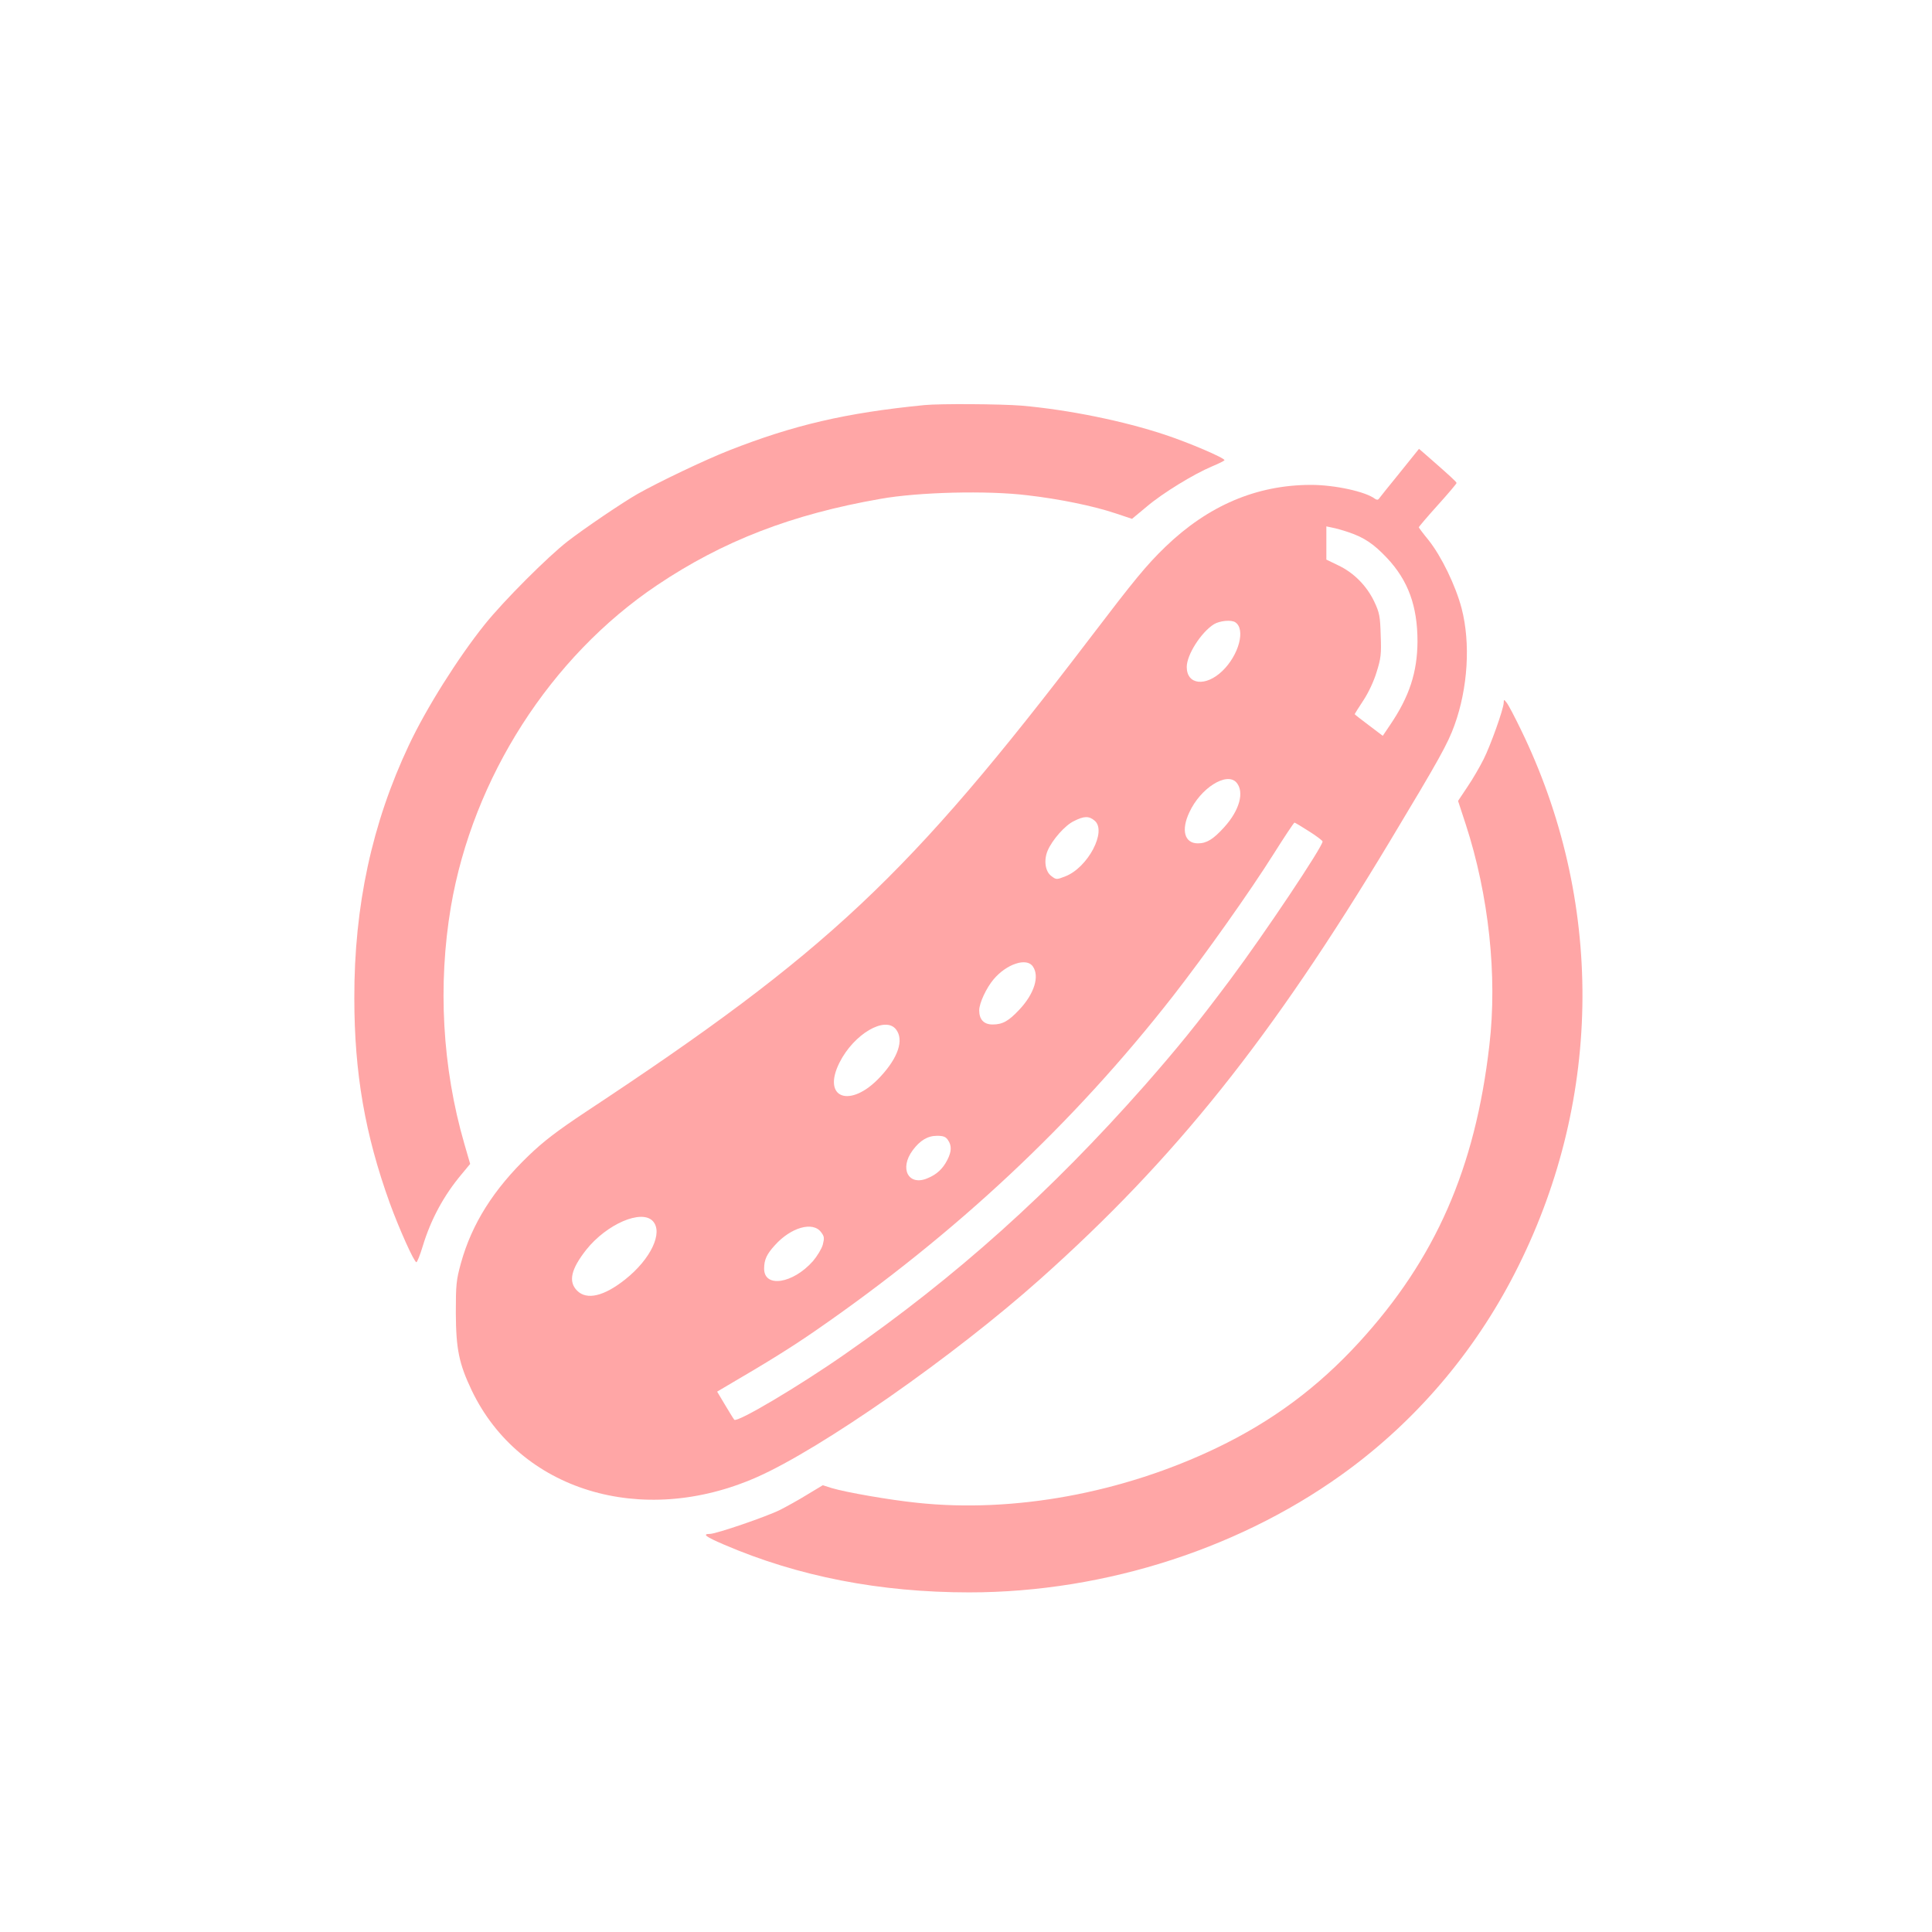
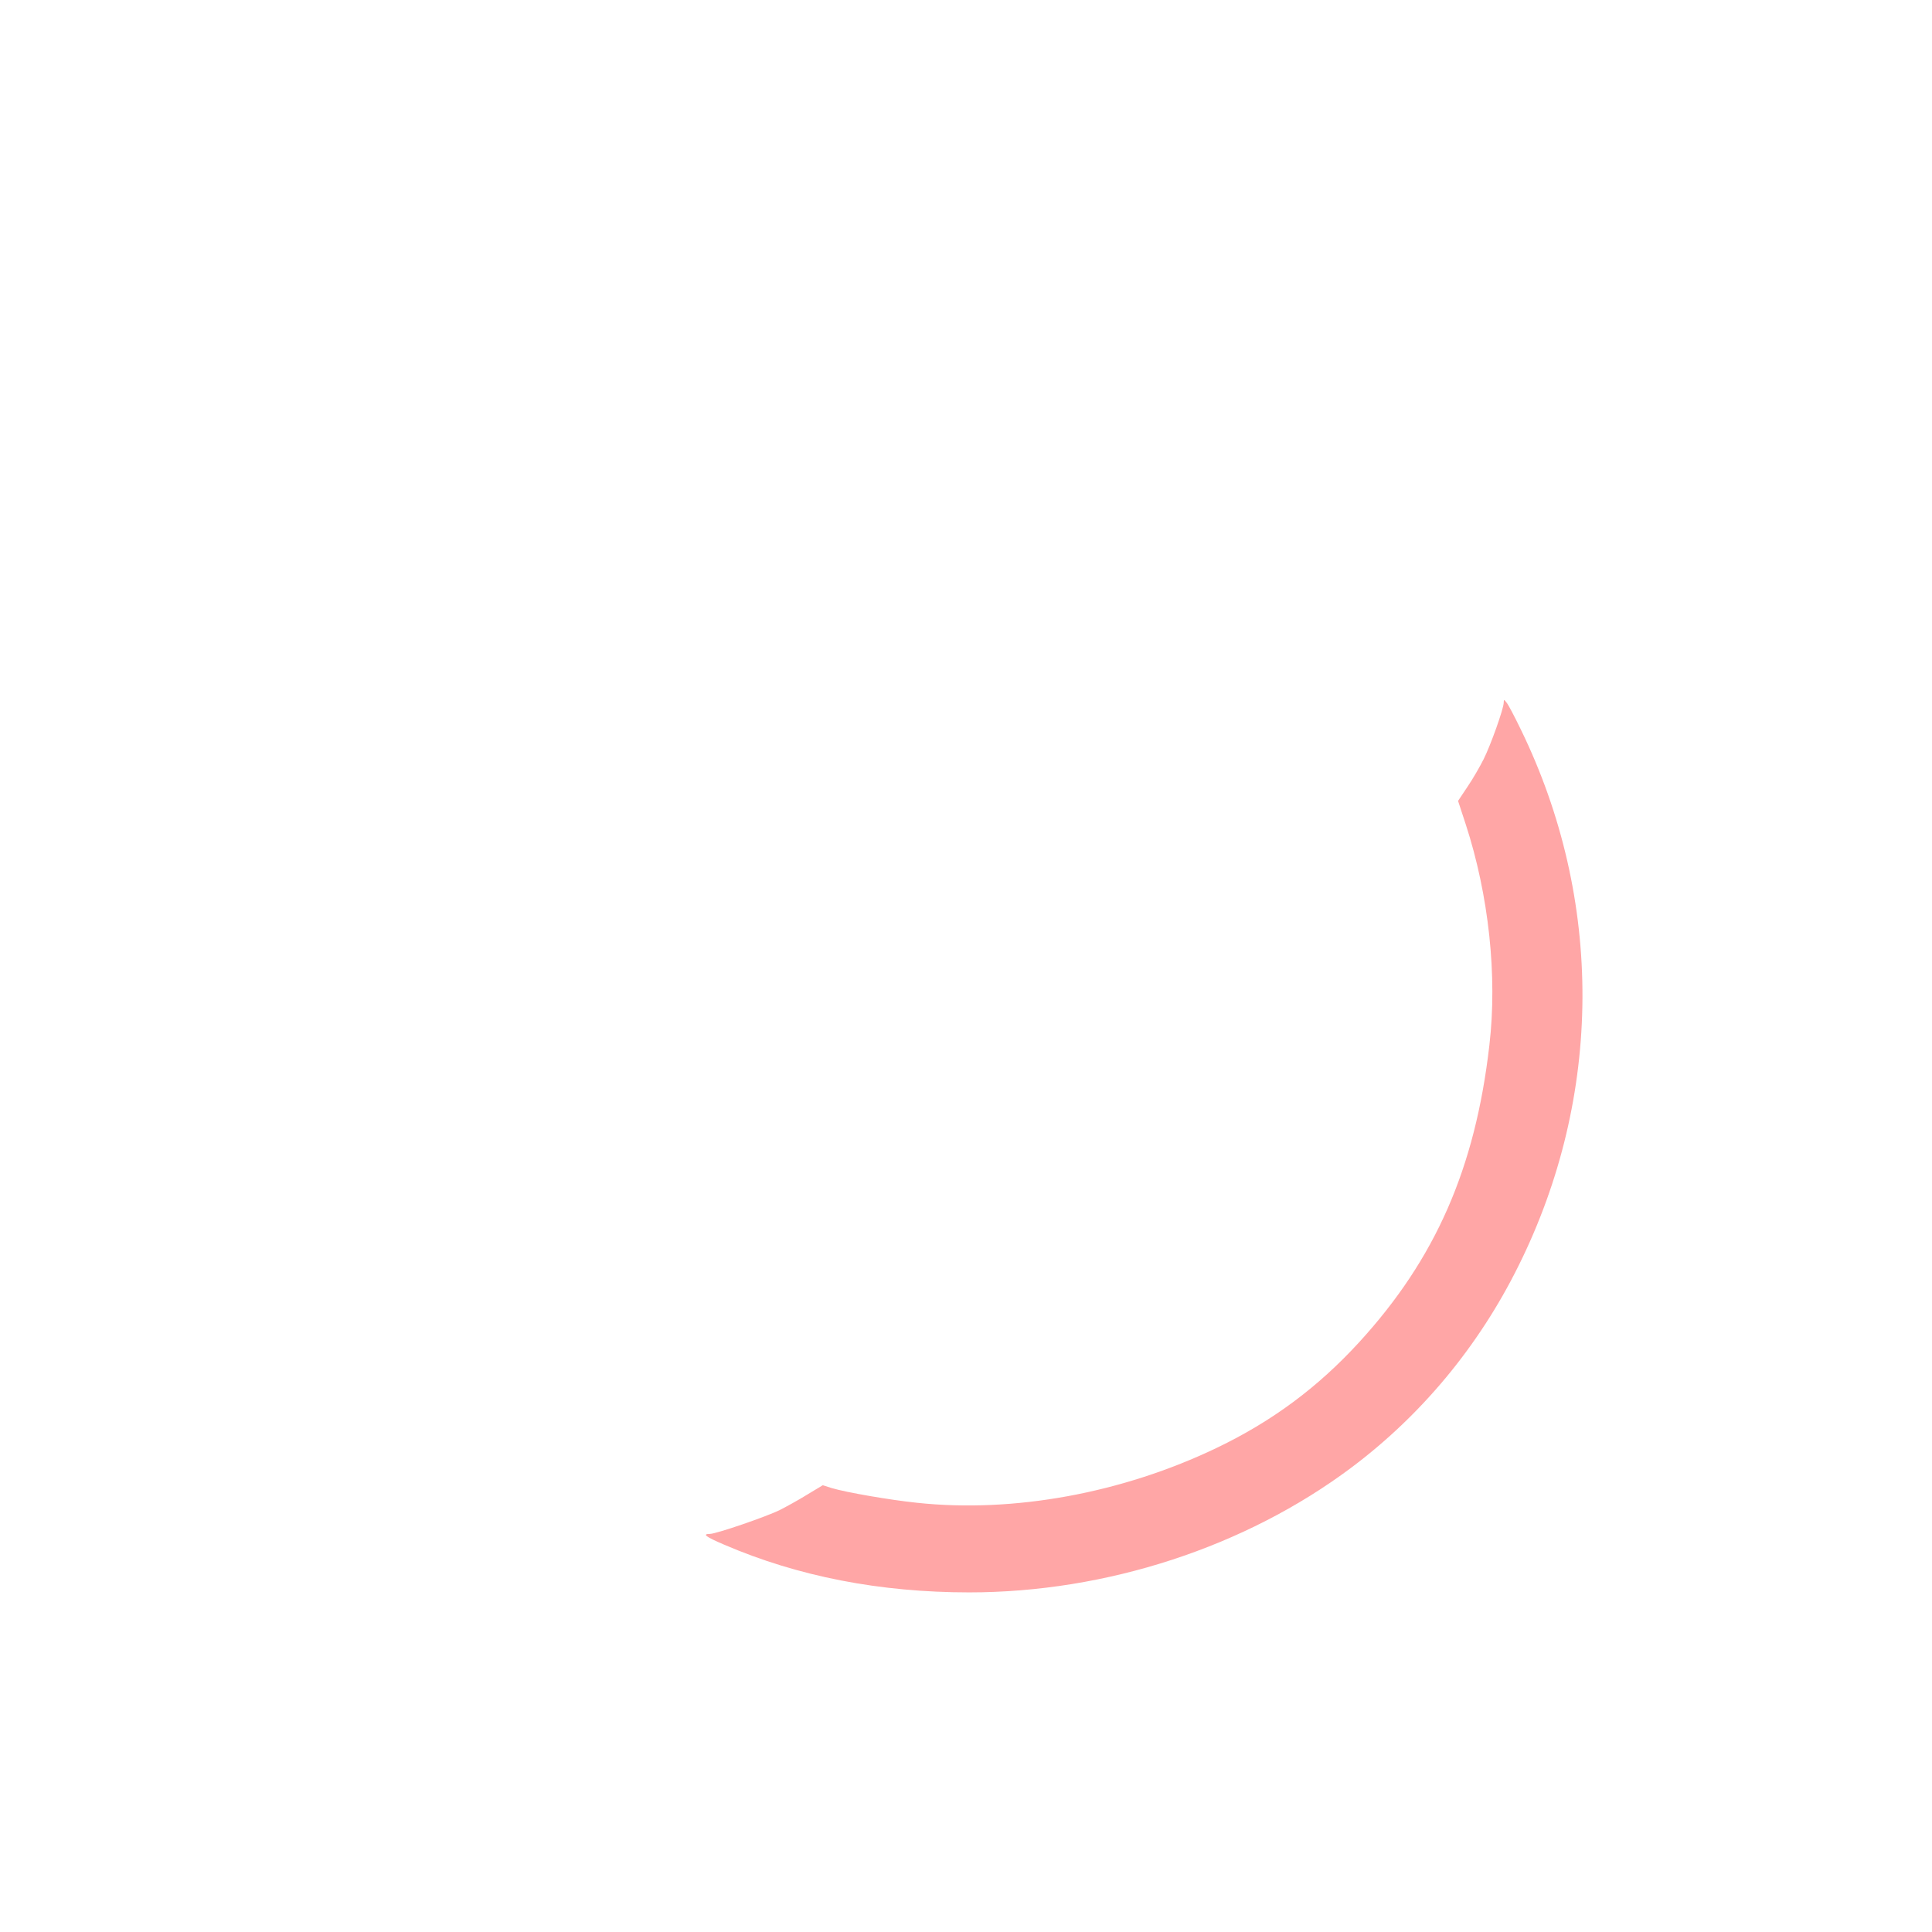
<svg xmlns="http://www.w3.org/2000/svg" version="1.0" width="1024pt" height="1024pt" viewBox="0 0 1024 1024" preserveAspectRatio="xMidYMid meet">
  <g transform="translate(0,1024) scale(0.1,-0.1)" fill="#ffa6a6" stroke="none">
-     <path d="M4900 8093 c-417 -41 -694 -106 -1035 -240 -130 -51 -376 -169 -484 -230 -81 -46 -283 -183 -371 -251 -106 -82 -340 -316 -441 -442 -141 -176 -310 -444 -402 -640 -195 -413 -290 -852 -289 -1340 0 -398 57 -724 188 -1087 50 -137 129 -313 141 -313 4 0 19 37 33 83 43 143 112 271 208 385 l44 53 -31 107 c-117 404 -141 842 -71 1257 117 683 528 1324 1092 1703 348 234 714 376 1185 458 201 36 567 45 778 19 173 -20 352 -57 468 -96 l87 -29 77 64 c87 74 250 173 347 214 36 15 66 30 66 33 0 12 -184 91 -313 134 -222 74 -512 133 -762 155 -111 9 -434 11 -515 3z" />
-     <path d="M7418 7733 c-57 -70 -106 -131 -110 -137 -4 -6 -11 -6 -20 0 -49 38 -213 74 -339 74 -288 0 -545 -109 -773 -329 -101 -98 -161 -171 -401 -486 -958 -1257 -1387 -1661 -2670 -2508 -152 -101 -224 -156 -303 -232 -186 -179 -301 -361 -359 -570 -25 -91 -27 -114 -27 -265 1 -191 17 -268 84 -409 254 -531 901 -729 1510 -461 343 151 1048 644 1505 1052 714 637 1224 1275 1851 2318 264 439 307 517 343 616 71 196 86 434 38 619 -32 122 -108 278 -176 363 -28 34 -51 65 -51 67 0 3 45 56 100 117 55 61 100 114 100 118 0 6 -35 38 -162 149 l-37 32 -103 -128z m-270 -314 c83 -28 133 -62 203 -136 113 -120 162 -256 162 -443 -1 -163 -43 -292 -145 -442 l-39 -58 -74 56 c-41 31 -75 57 -75 59 0 1 20 33 45 71 27 40 57 104 71 151 23 73 26 96 22 195 -3 102 -6 120 -35 181 -40 83 -108 152 -191 191 l-62 30 0 88 0 88 33 -7 c17 -3 56 -14 85 -24z m-601 -477 c56 -36 20 -174 -69 -259 -88 -84 -188 -73 -188 22 0 65 77 185 145 227 31 18 90 24 112 10z m6 -849 c44 -50 17 -148 -65 -238 -58 -64 -93 -85 -139 -85 -71 0 -90 70 -45 165 59 128 197 215 249 158z m-752 -202 c68 -55 -35 -250 -155 -296 -46 -18 -48 -18 -74 2 -32 24 -41 83 -19 135 24 56 92 134 139 156 53 27 79 28 109 3z m1137 -57 c40 -25 72 -50 72 -54 0 -28 -306 -486 -488 -730 -181 -242 -278 -361 -455 -563 -500 -566 -995 -1011 -1587 -1423 -245 -171 -572 -365 -588 -349 -3 3 -25 38 -48 77 l-43 72 37 22 c238 139 355 212 484 301 744 514 1367 1097 1897 1776 169 217 405 550 531 750 58 92 108 167 111 167 3 0 38 -21 77 -46z m-1464 -716 c37 -52 8 -145 -71 -229 -57 -61 -89 -79 -142 -79 -46 0 -71 26 -71 75 0 38 38 119 76 164 69 82 175 117 208 69z m-725 -334 c43 -55 12 -149 -83 -251 -158 -171 -313 -116 -216 76 76 151 242 248 299 175z m275 -586 c21 -30 20 -61 -3 -106 -24 -47 -56 -77 -105 -97 -101 -43 -151 51 -78 149 39 52 79 76 129 76 32 0 46 -5 57 -22z m-1564 -430 c56 -60 -10 -201 -146 -309 -113 -90 -204 -111 -255 -60 -48 48 -33 114 49 218 108 135 292 215 352 151z m892 -59 c17 -22 18 -31 9 -66 -6 -22 -30 -61 -52 -87 -106 -120 -259 -144 -259 -40 0 47 14 77 57 124 85 95 202 128 245 69z" />
    <path d="M7970 6516 c0 -32 -70 -228 -107 -301 -19 -38 -57 -104 -85 -145 l-50 -75 41 -125 c122 -375 168 -803 125 -1170 -75 -653 -286 -1133 -691 -1575 -218 -238 -460 -418 -754 -559 -500 -240 -1077 -346 -1589 -291 -145 15 -375 55 -452 78 l-47 15 -83 -50 c-45 -28 -109 -63 -142 -80 -69 -35 -340 -128 -373 -128 -43 0 -23 -15 75 -57 393 -169 827 -253 1299 -253 727 0 1463 240 2025 661 371 278 675 643 886 1069 448 900 453 1941 12 2845 -32 66 -65 129 -74 140 -15 19 -15 19 -16 1z" />
  </g>
</svg>